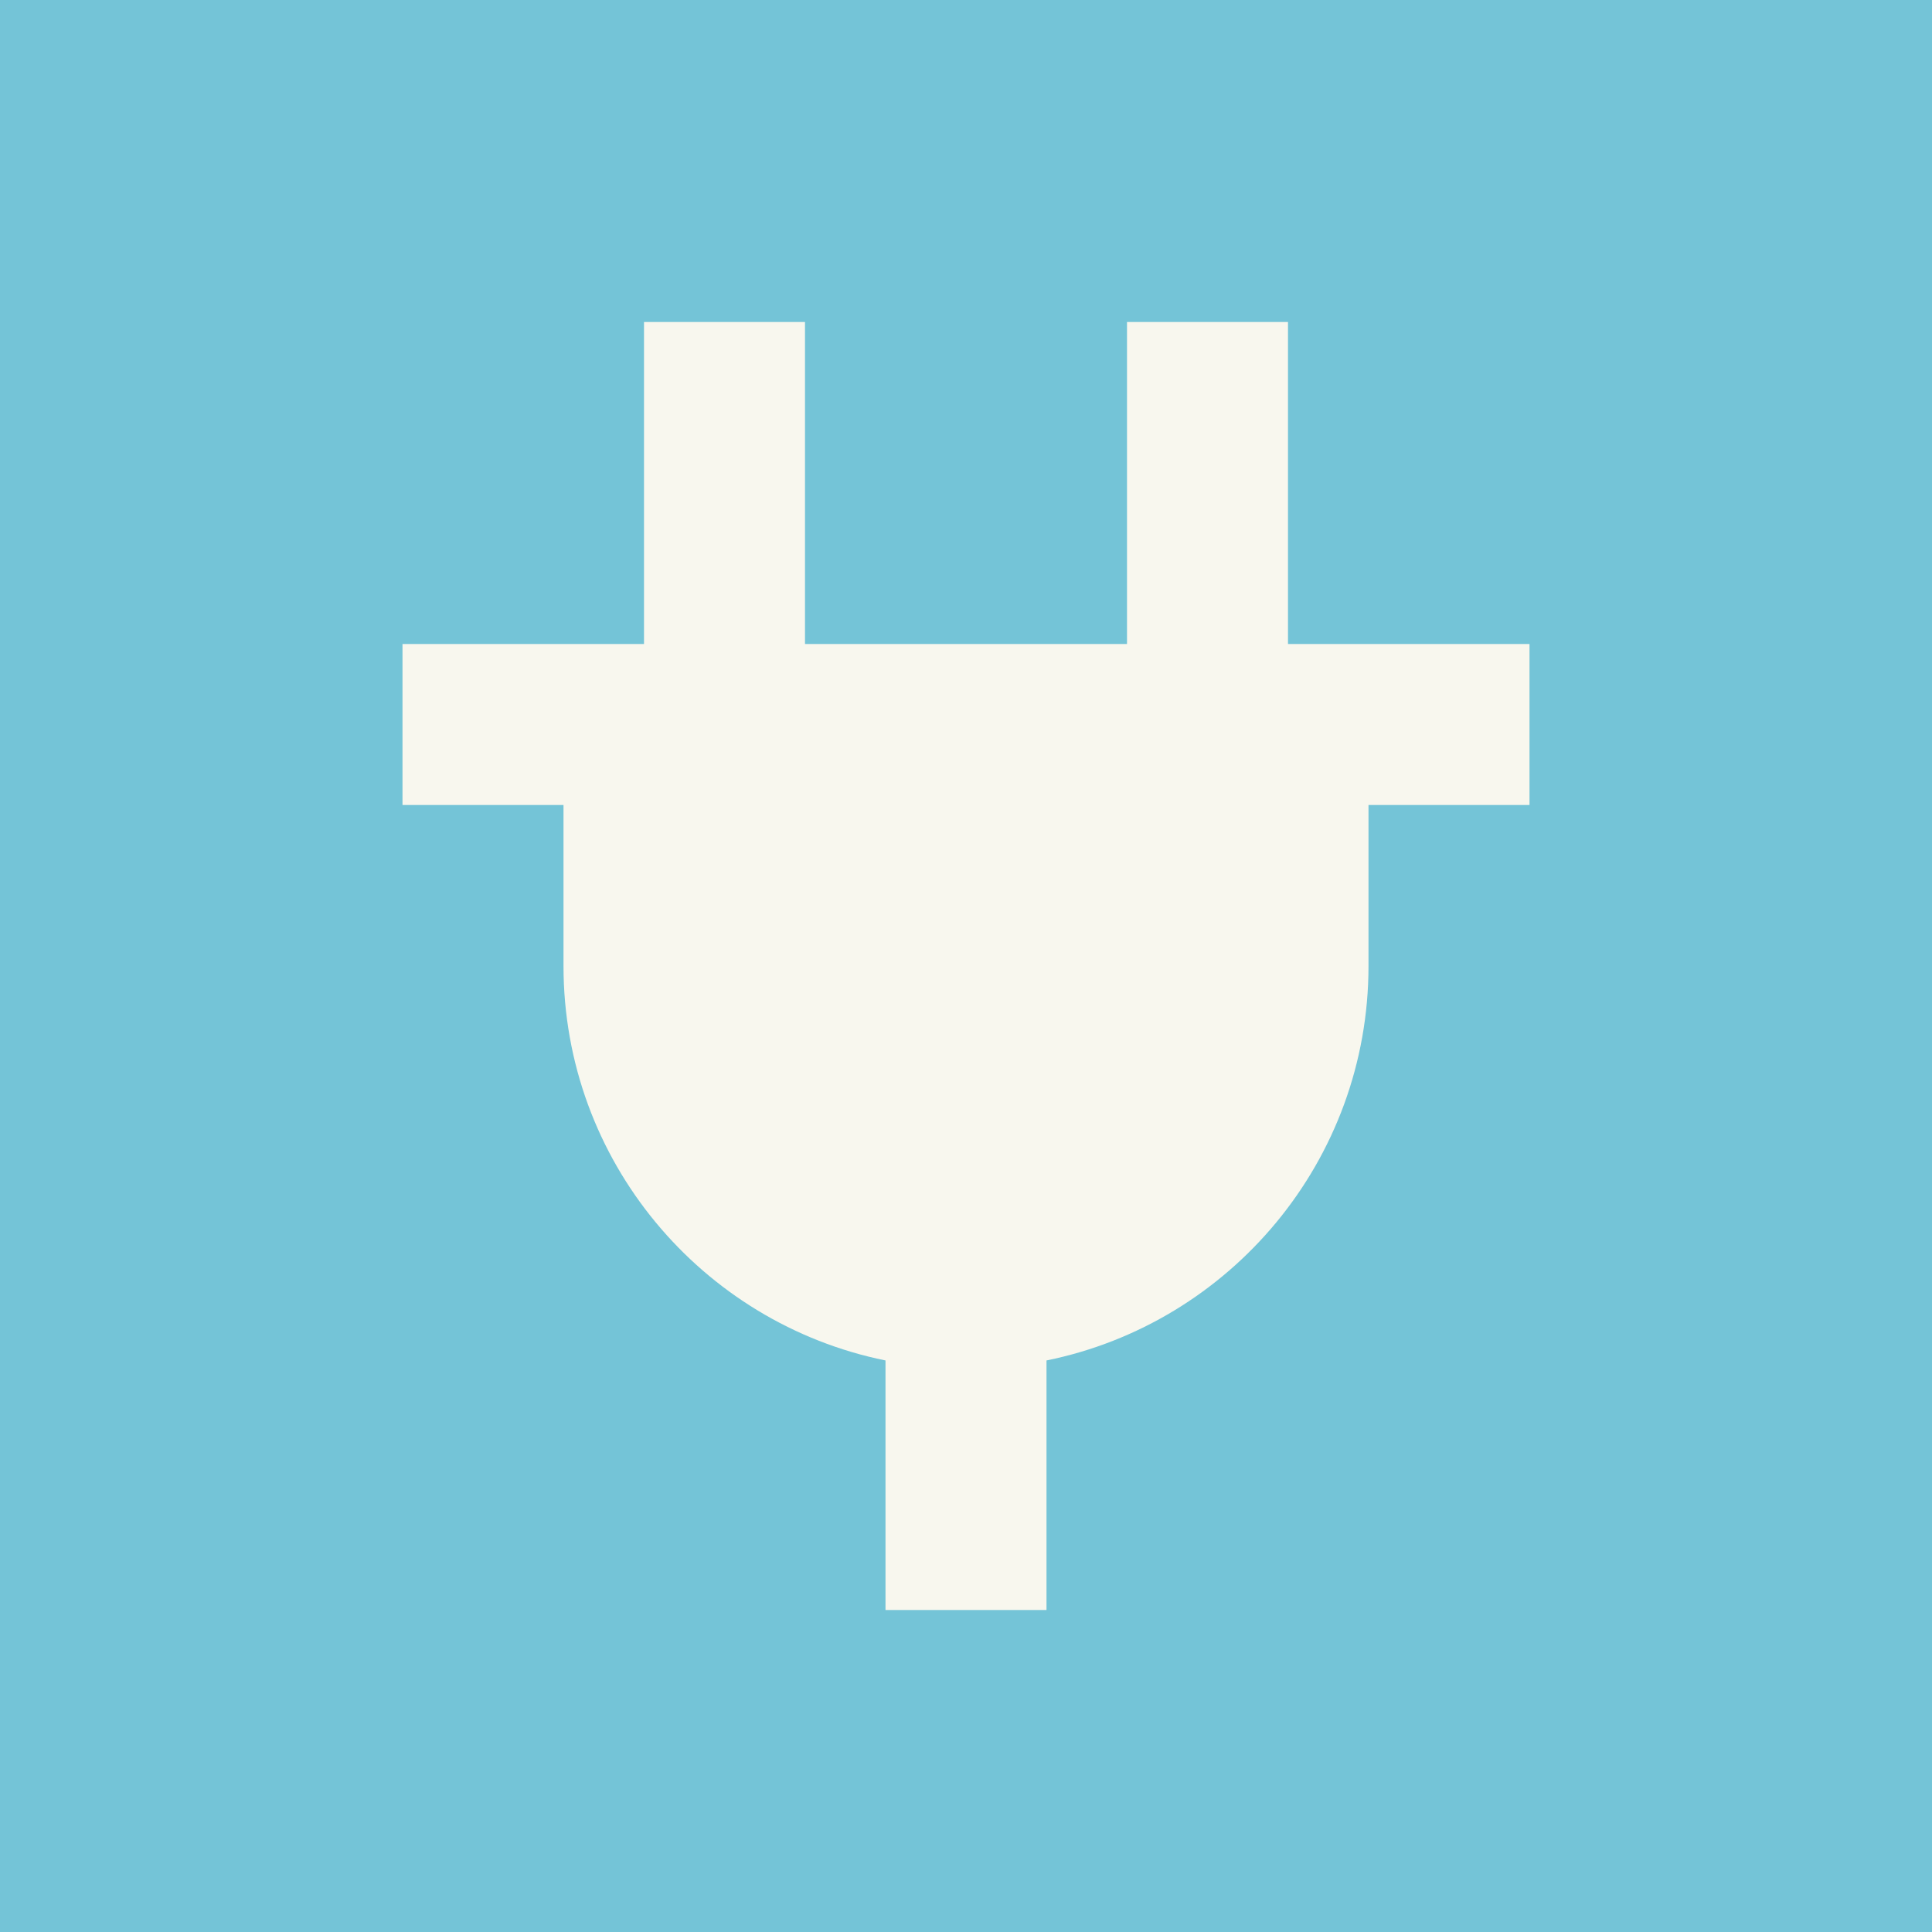
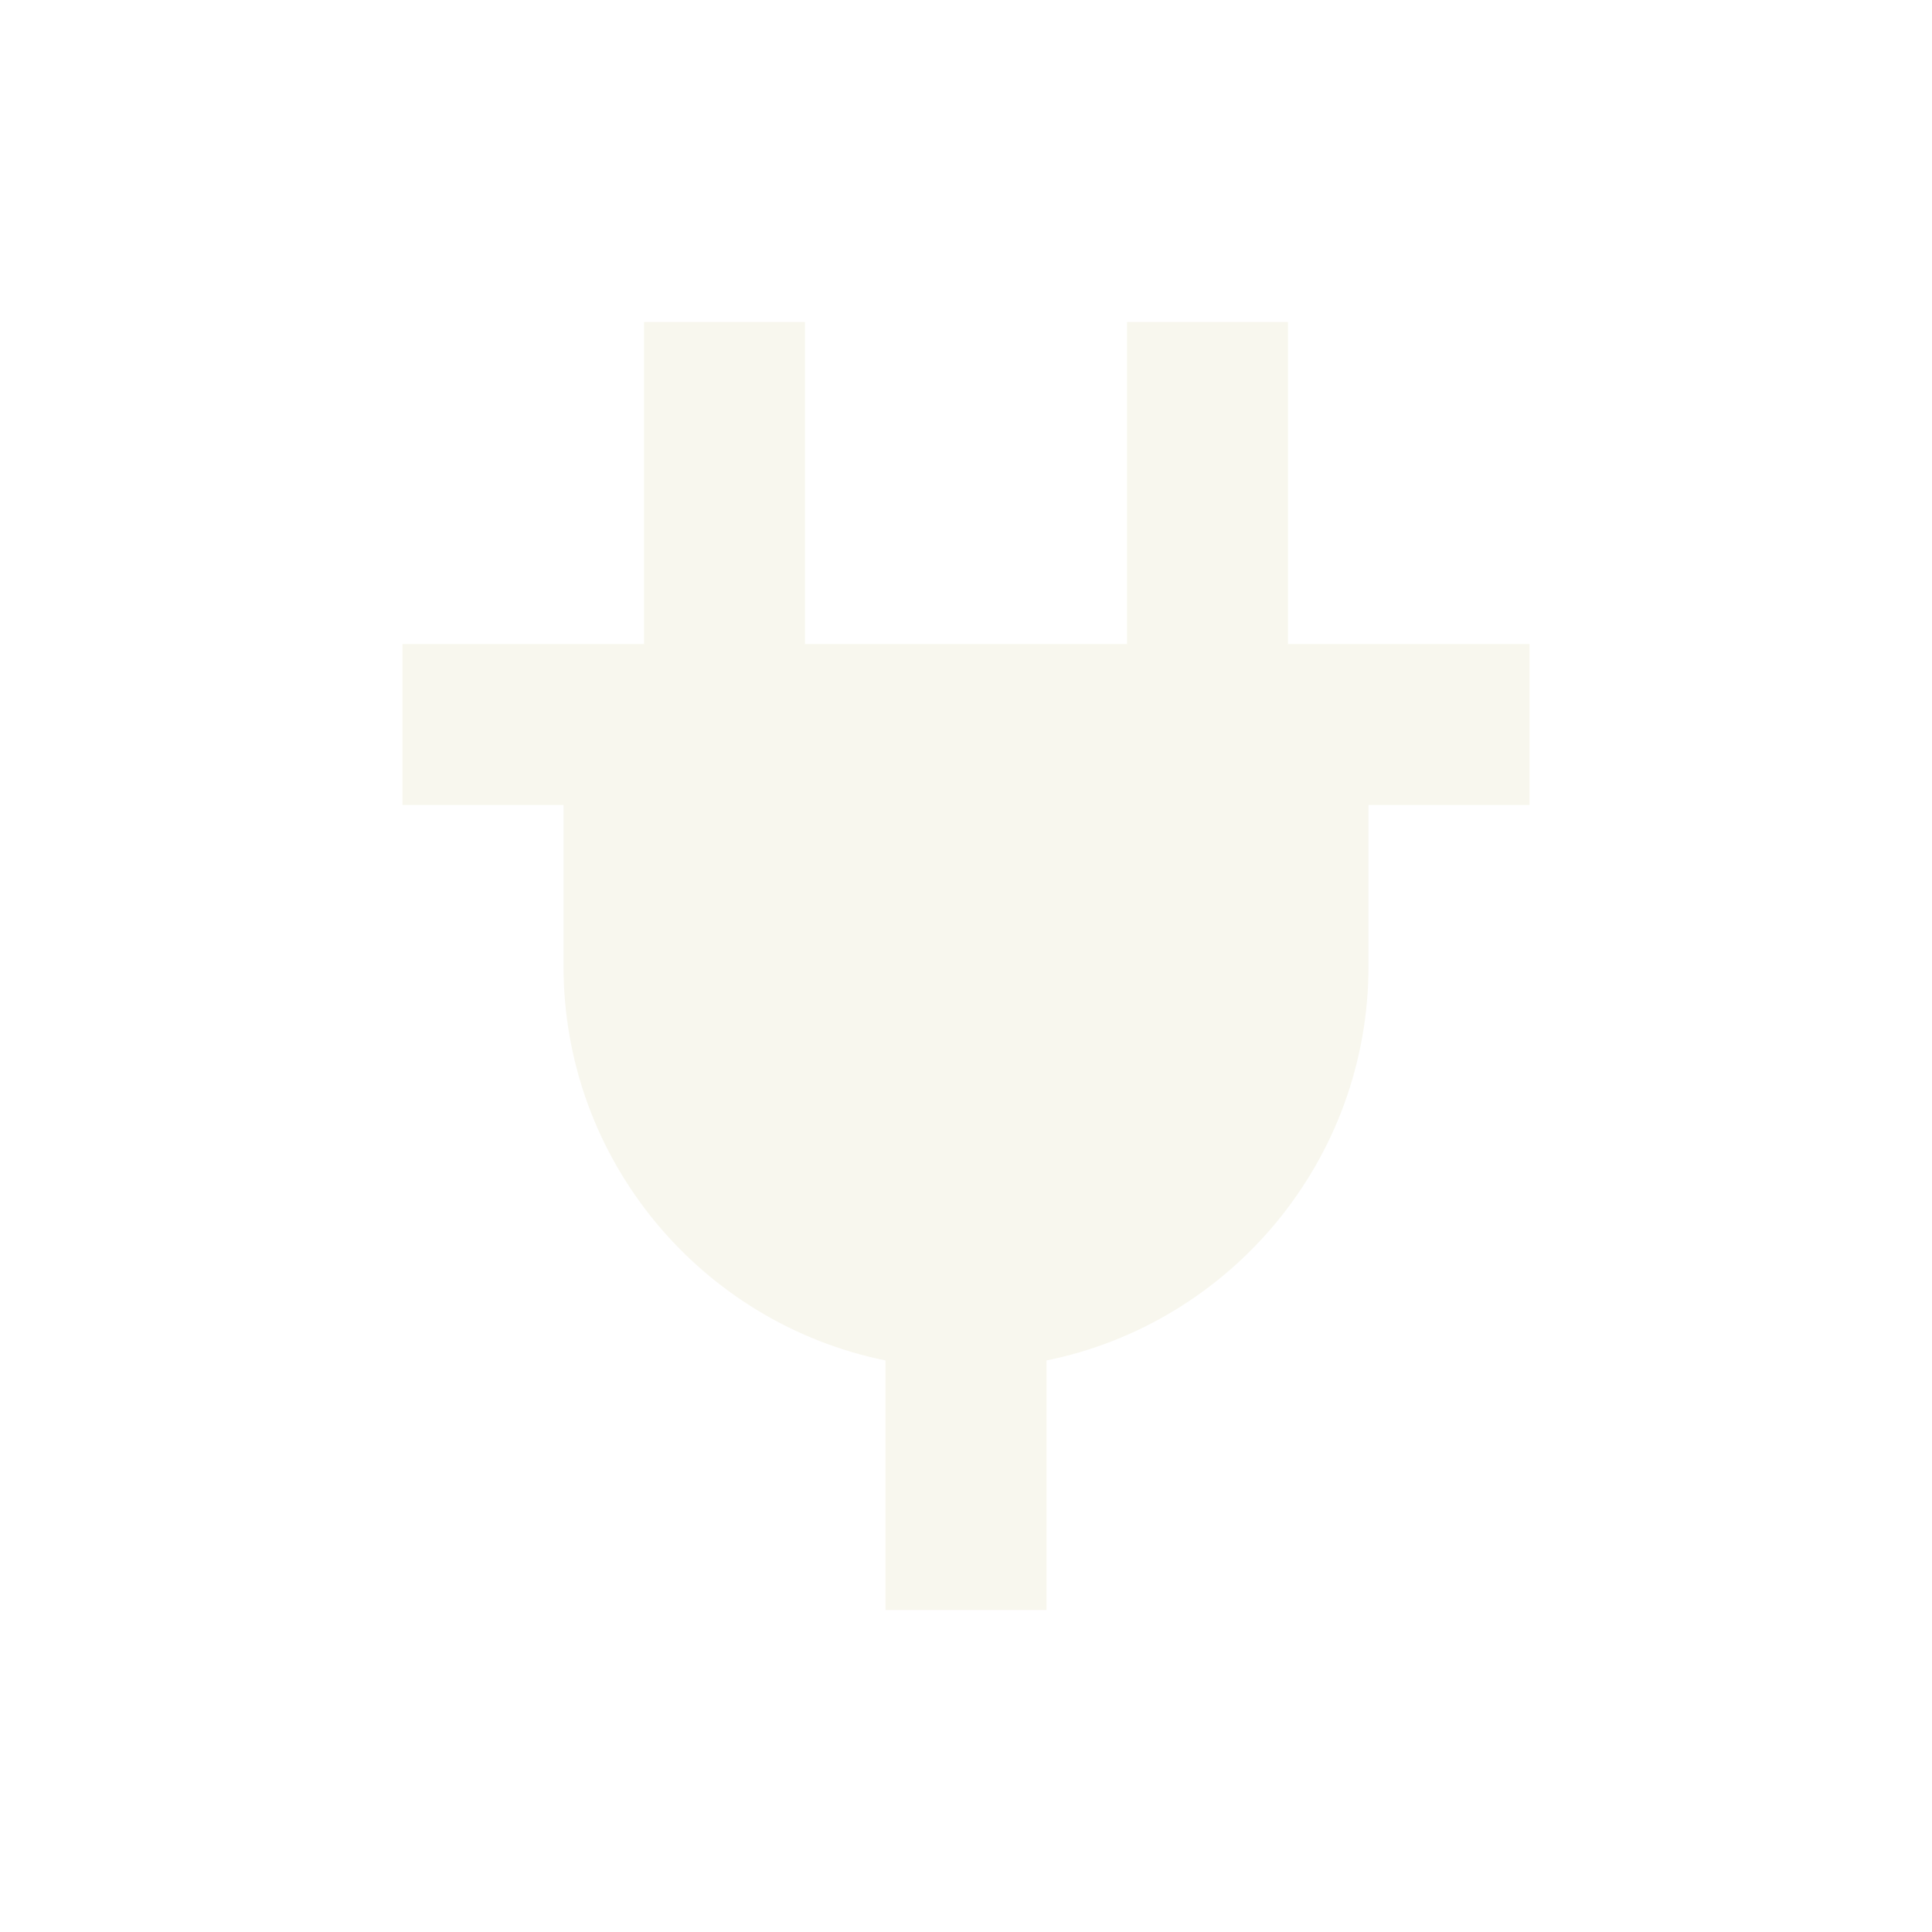
<svg xmlns="http://www.w3.org/2000/svg" width="96" height="96" viewBox="0 0 96 96" fill="none">
-   <rect width="96" height="96" fill="#74C4D7" />
-   <path d="M40 16V32H56V16H64V32H76V40H68V48C68 57.676 61.129 65.747 52 67.6V80H44V67.6C34.871 65.747 28 57.676 28 48V40H20V32H32V16H40Z" fill="#F8F7EE" />
+   <path d="M40 16V32H56V16H64V32H76V40H68V48C68 57.676 61.129 65.747 52 67.6V80H44V67.6C34.871 65.747 28 57.676 28 48V40H20V32H32V16H40" fill="#F8F7EE" />
</svg>